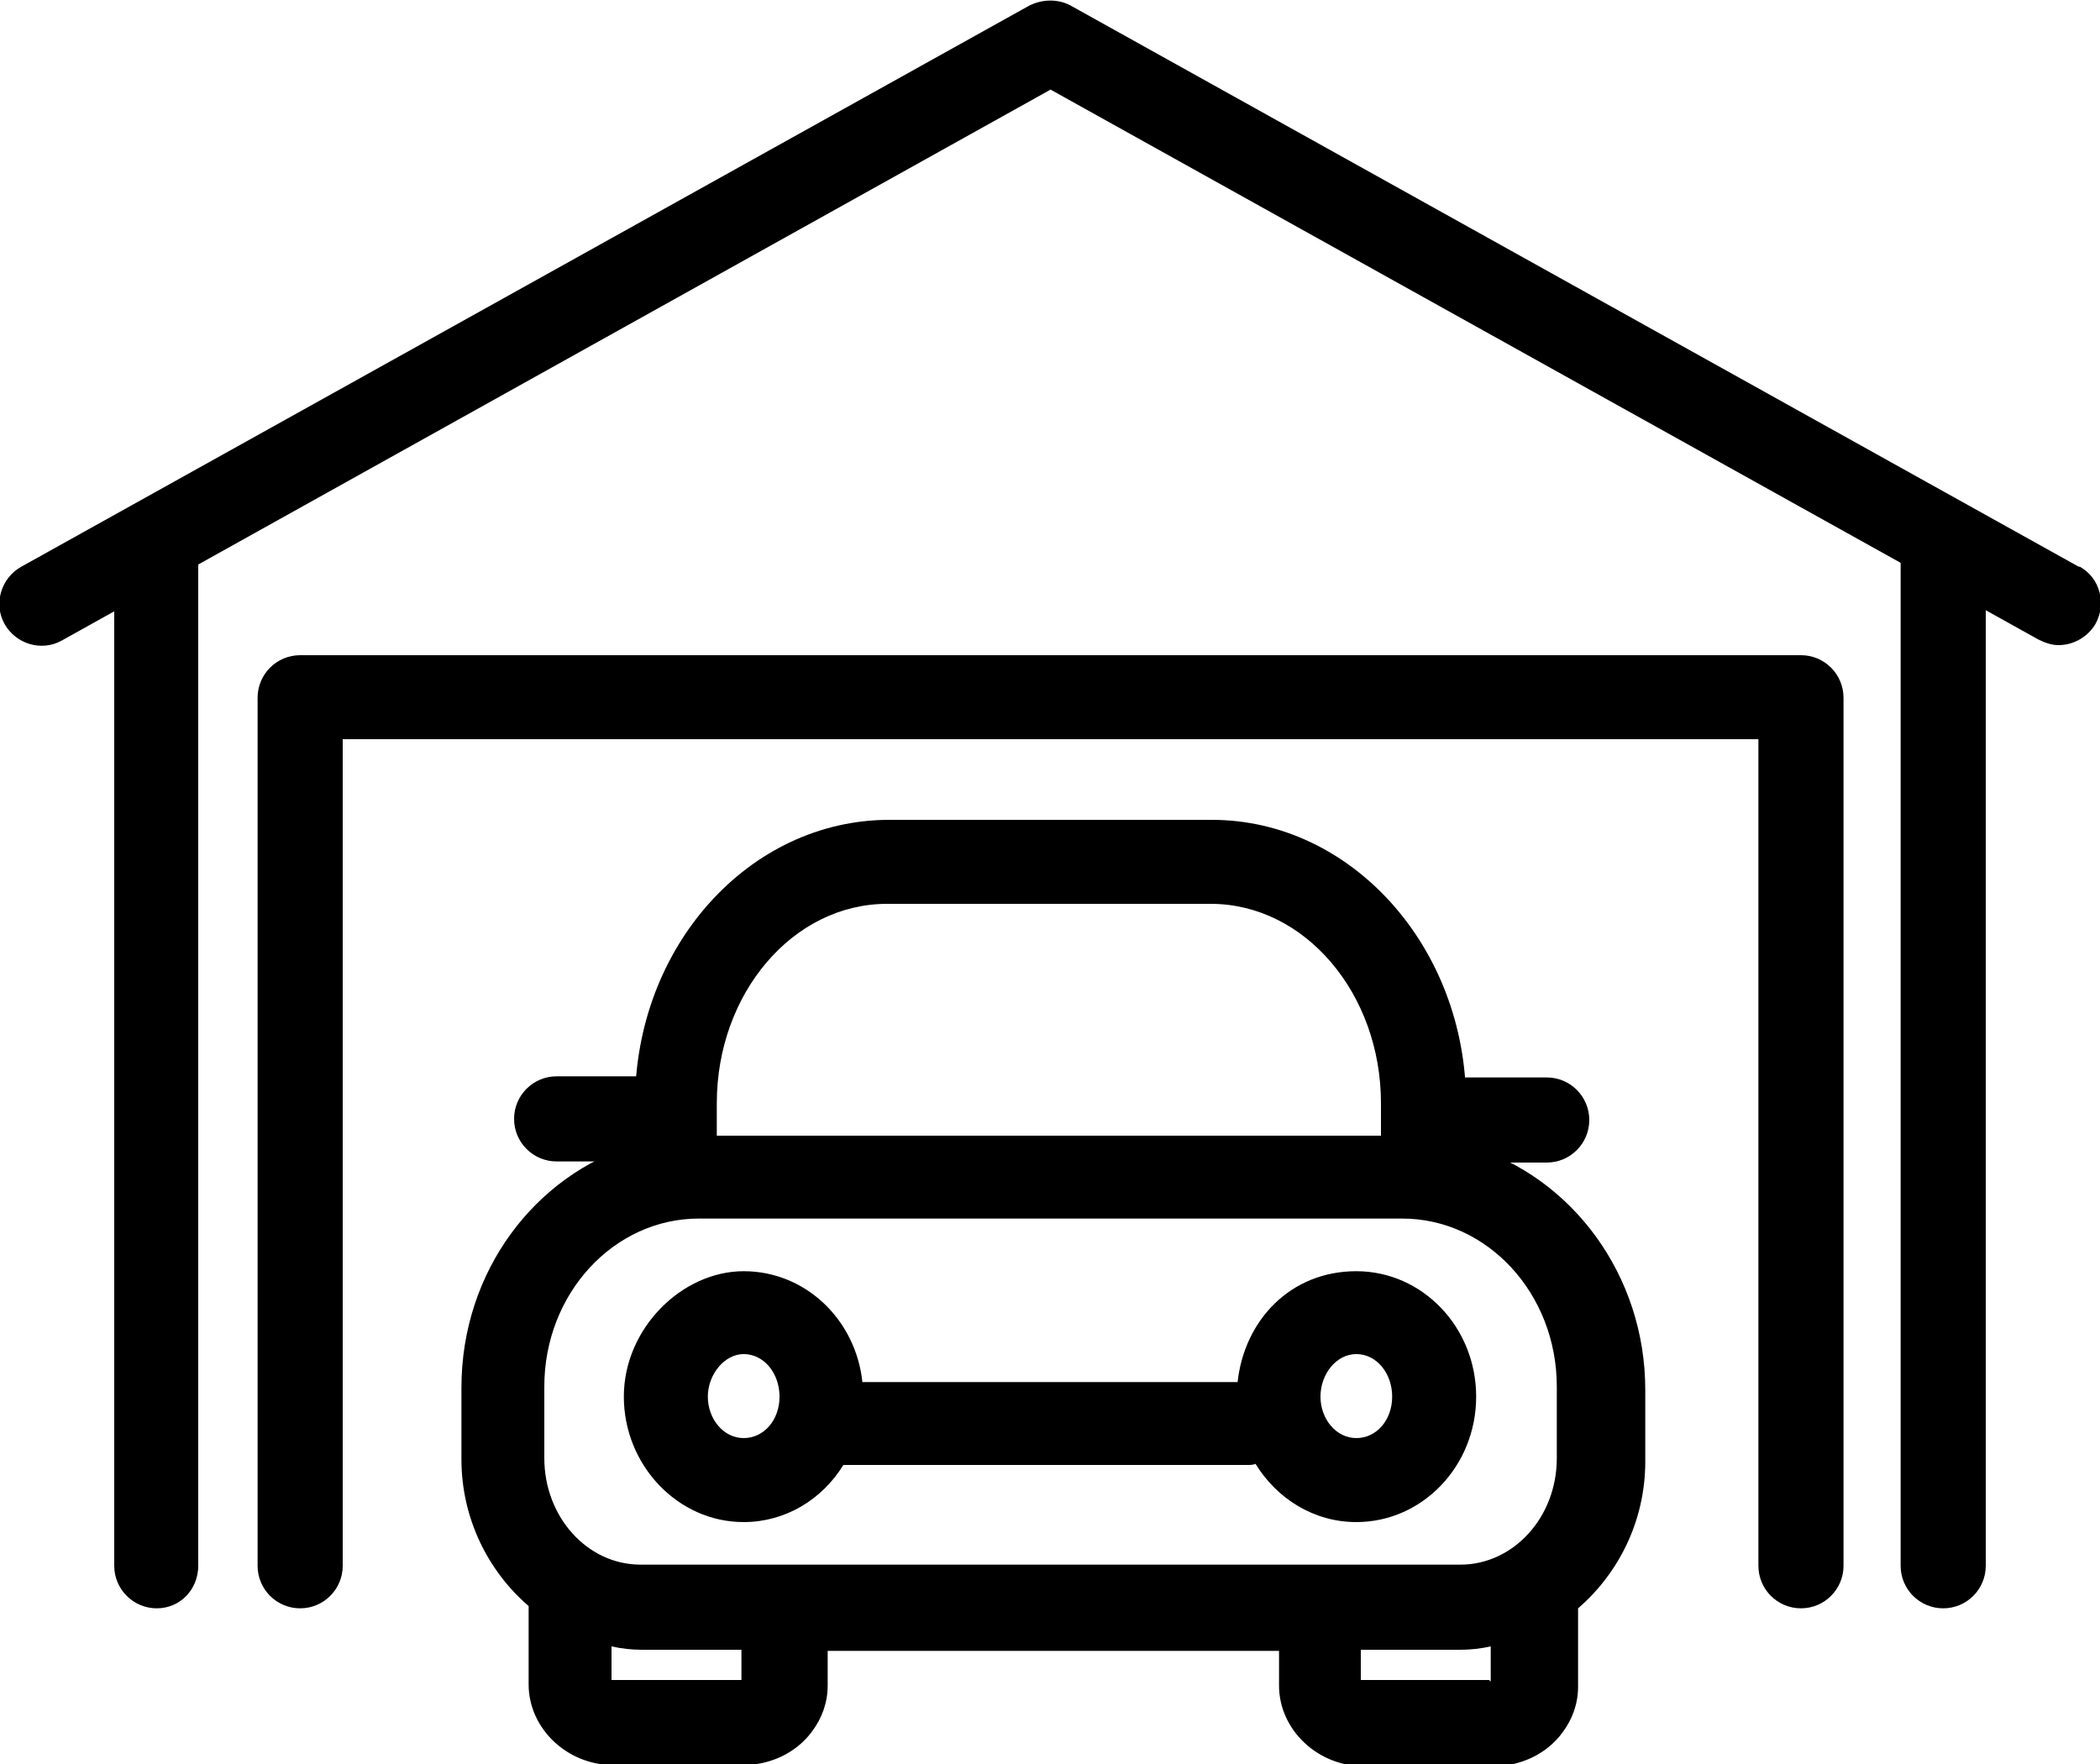
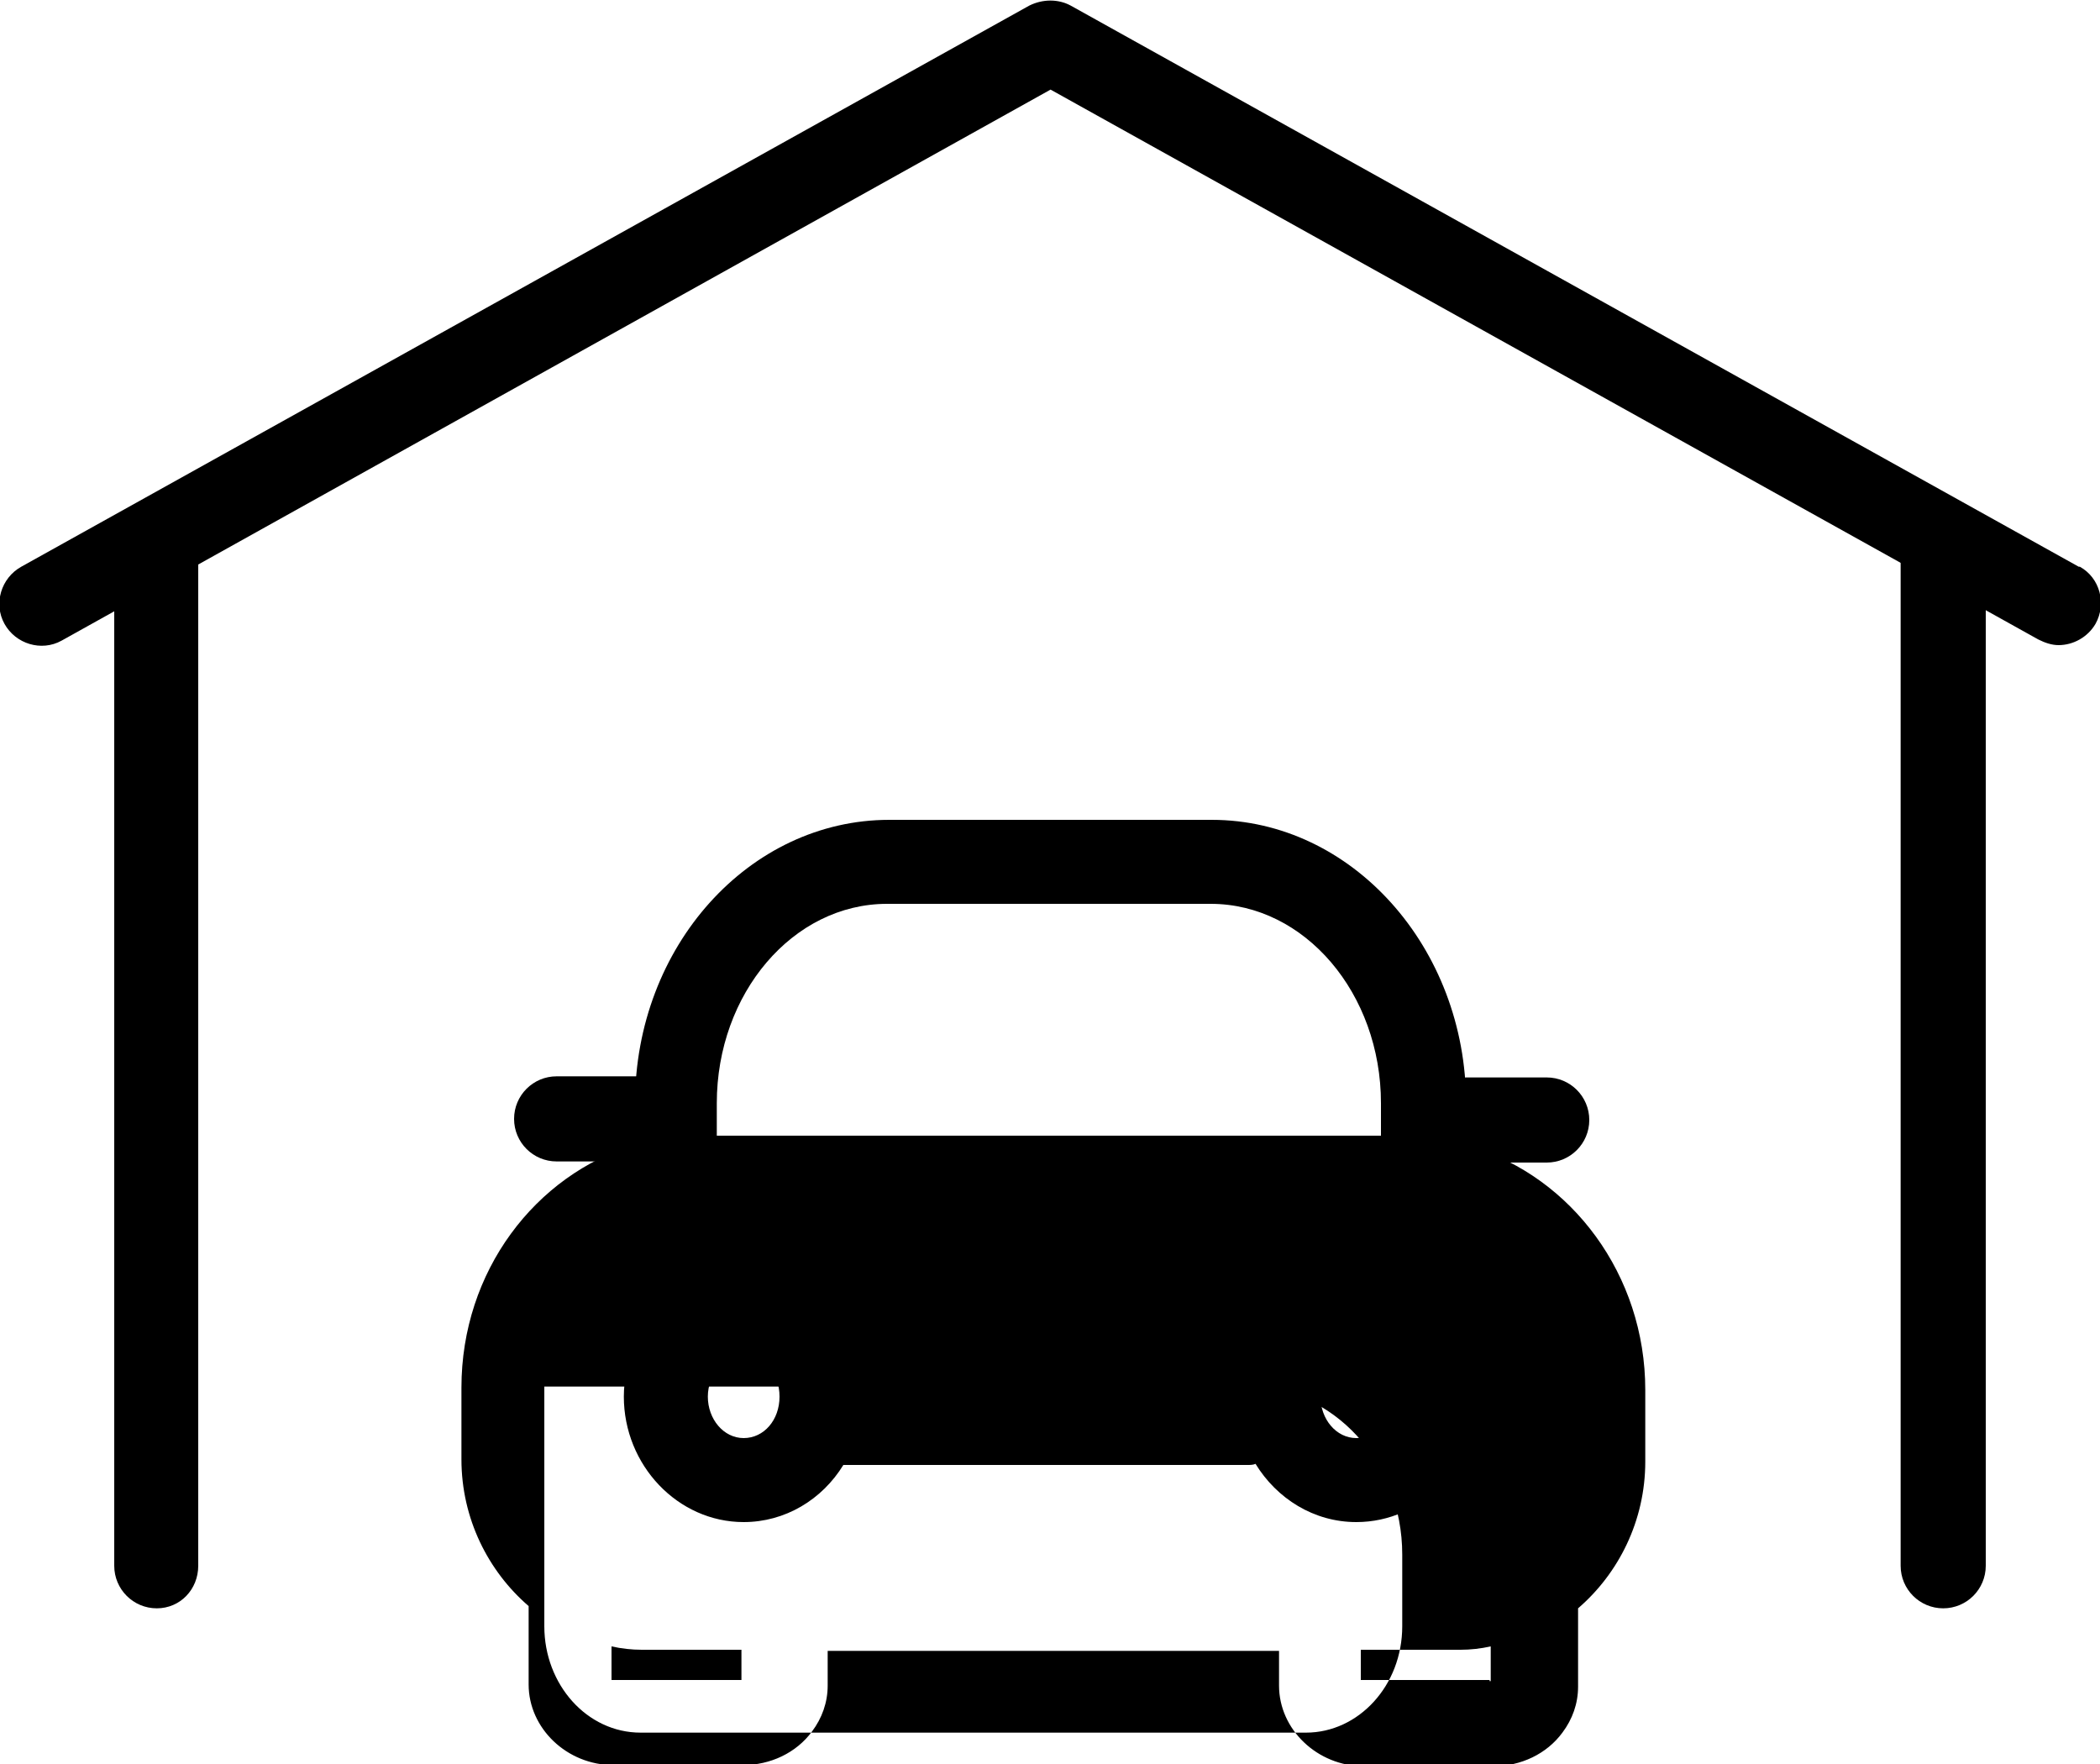
<svg xmlns="http://www.w3.org/2000/svg" version="1.1" viewBox="0 0 187.5 157.5">
  <g>
    <g id="Calque_2">
      <g id="ICONS">
        <g>
-           <path d="M130.9,102.2v-3.7c0-13.9-10.2-25.3-22.7-25.3h-28.8c-12.5,0-22.7,11.3-22.7,25.3v3.7c-8.9,2.7-15.5,11.3-15.5,21.7v6.4c0,5.3,2.4,10,6,13.1,0,0,0,.1,0,.2v6.8c0,3.9,3.4,7.2,7.6,7.2h11.5c2.5,0,4.8-1.1,6.2-3,.9-1.2,1.4-2.6,1.4-4.1v-3.1h40.3v3.1c0,3.9,3.4,7.2,7.6,7.2h11.5c2.5,0,4.8-1.1,6.2-3,.9-1.2,1.4-2.6,1.4-4.1v-6.8c0,0,0-.1,0-.2,3.6-3.1,6-7.8,6-13.1v-6.4c0-10.3-6.6-19-15.5-21.7h0ZM79.3,80.7h28.8c8.4,0,15.2,8,15.2,17.8v2.9h-59.3v-2.9c0-9.8,6.8-17.8,15.2-17.8ZM48.6,123.8c0-8.3,6.2-15,13.8-15h62.8c7.6,0,13.8,6.7,13.8,15v6.4c0,5.3-3.9,9.5-8.6,9.5H57.2c-4.8,0-8.6-4.3-8.6-9.5v-6.4h0ZM66.1,150h-11.5v-3c.9.2,1.8.3,2.7.3h8.9v2.7s0,0,0,0ZM133,150.1s0,0,0-.1h-11.5v-2.7h8.9c.9,0,1.8-.1,2.7-.3v3.1h0Z" />
+           <path d="M130.9,102.2v-3.7c0-13.9-10.2-25.3-22.7-25.3h-28.8c-12.5,0-22.7,11.3-22.7,25.3v3.7c-8.9,2.7-15.5,11.3-15.5,21.7v6.4c0,5.3,2.4,10,6,13.1,0,0,0,.1,0,.2v6.8c0,3.9,3.4,7.2,7.6,7.2h11.5c2.5,0,4.8-1.1,6.2-3,.9-1.2,1.4-2.6,1.4-4.1v-3.1h40.3v3.1c0,3.9,3.4,7.2,7.6,7.2h11.5c2.5,0,4.8-1.1,6.2-3,.9-1.2,1.4-2.6,1.4-4.1v-6.8c0,0,0-.1,0-.2,3.6-3.1,6-7.8,6-13.1v-6.4c0-10.3-6.6-19-15.5-21.7h0ZM79.3,80.7h28.8c8.4,0,15.2,8,15.2,17.8v2.9h-59.3v-2.9c0-9.8,6.8-17.8,15.2-17.8ZM48.6,123.8h62.8c7.6,0,13.8,6.7,13.8,15v6.4c0,5.3-3.9,9.5-8.6,9.5H57.2c-4.8,0-8.6-4.3-8.6-9.5v-6.4h0ZM66.1,150h-11.5v-3c.9.2,1.8.3,2.7.3h8.9v2.7s0,0,0,0ZM133,150.1s0,0,0-.1h-11.5v-2.7h8.9c.9,0,1.8-.1,2.7-.3v3.1h0Z" />
          <path d="M138.1,96.2h-7.2c-2.1,0-3.8,1.7-3.8,3.8s1.7,3.8,3.8,3.8h7.2c2.1,0,3.8-1.7,3.8-3.8s-1.7-3.8-3.8-3.8Z" />
          <path d="M56.9,103.7c2.1,0,3.8-1.7,3.8-3.8s-1.7-3.8-3.8-3.8h-7.2c-2.1,0-3.8,1.7-3.8,3.8s1.7,3.8,3.8,3.8h7.2Z" />
          <path d="M66.4,135.9c3.7,0,7-2,8.9-5.1h36.1c.2,0,.5,0,.7-.1,1.9,3.1,5.2,5.2,9,5.2,5.9,0,10.7-5,10.7-11.2s-4.8-11.2-10.7-11.2-10,4.4-10.6,9.9h-33.5c-.6-5.6-5.1-9.9-10.6-9.9s-10.7,5.1-10.7,11.2,4.8,11.2,10.7,11.2h0ZM121.1,120.9c1.8,0,3.2,1.7,3.2,3.8s-1.4,3.7-3.2,3.7-3.2-1.7-3.2-3.7,1.4-3.8,3.2-3.8ZM66.4,120.9c1.8,0,3.2,1.7,3.2,3.8s-1.4,3.7-3.2,3.7-3.2-1.7-3.2-3.7,1.5-3.8,3.2-3.8Z" />
-           <path d="M160.7,58.5H26.8c-2.1,0-3.8,1.7-3.8,3.8v77.5c0,2.1,1.7,3.8,3.8,3.8s3.8-1.7,3.8-3.8v-73.8h126.4v73.8c0,2.1,1.7,3.8,3.8,3.8s3.8-1.7,3.8-3.8V62.3c0-2.1-1.7-3.8-3.8-3.8Z" />
          <path d="M14,46.1c-2.1,0-3.8,1.7-3.8,3.8v89.9c0,2.1,1.7,3.8,3.8,3.8s3.7-1.7,3.7-3.8V49.8c0-2.1-1.7-3.8-3.7-3.8Z" />
          <path d="M173.5,46.1c-2.1,0-3.8,1.7-3.8,3.8v89.9c0,2.1,1.7,3.8,3.8,3.8s3.8-1.7,3.8-3.8V49.8c0-2.1-1.7-3.8-3.8-3.8Z" />
          <path d="M185.6,50.6L95.6.5c-1.1-.6-2.5-.6-3.7,0L1.9,50.6c-1.8,1-2.5,3.3-1.5,5.1,1,1.8,3.3,2.5,5.1,1.5L93.8,8l88.2,49.1c.6.3,1.2.5,1.8.5,1.3,0,2.6-.7,3.3-1.9,1-1.8.4-4.1-1.4-5.1h0Z" />
        </g>
      </g>
    </g>
  </g>
</svg>